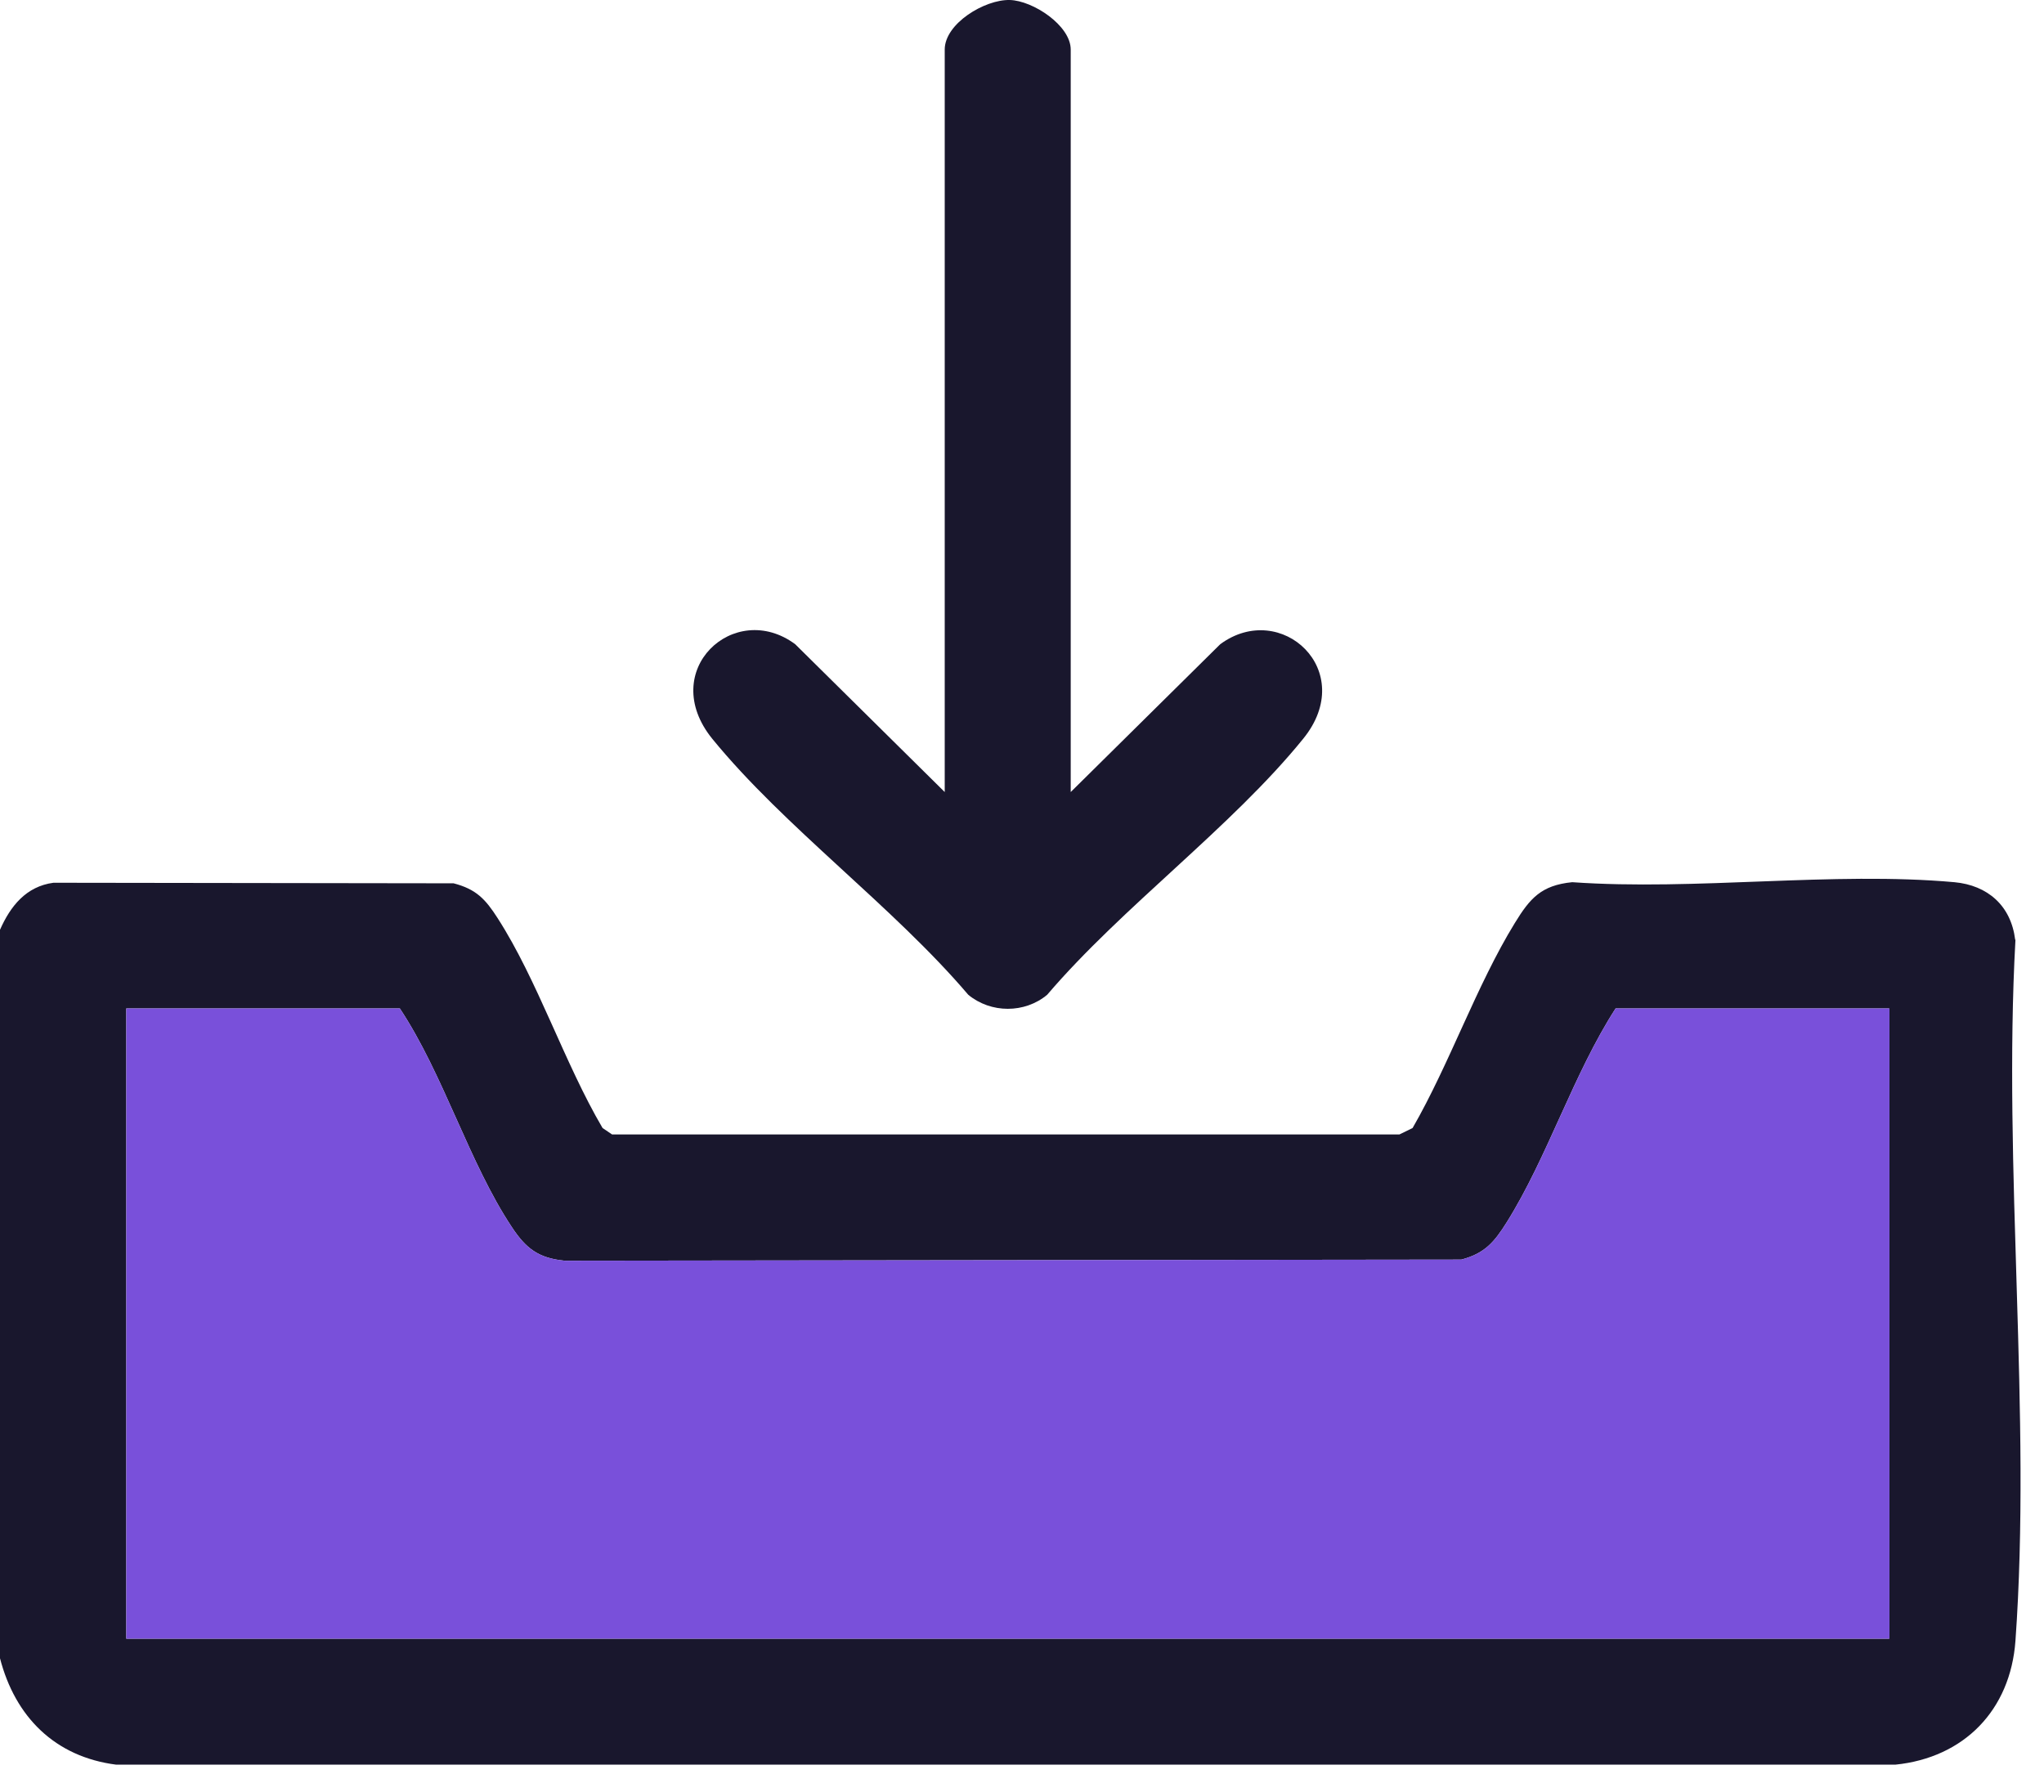
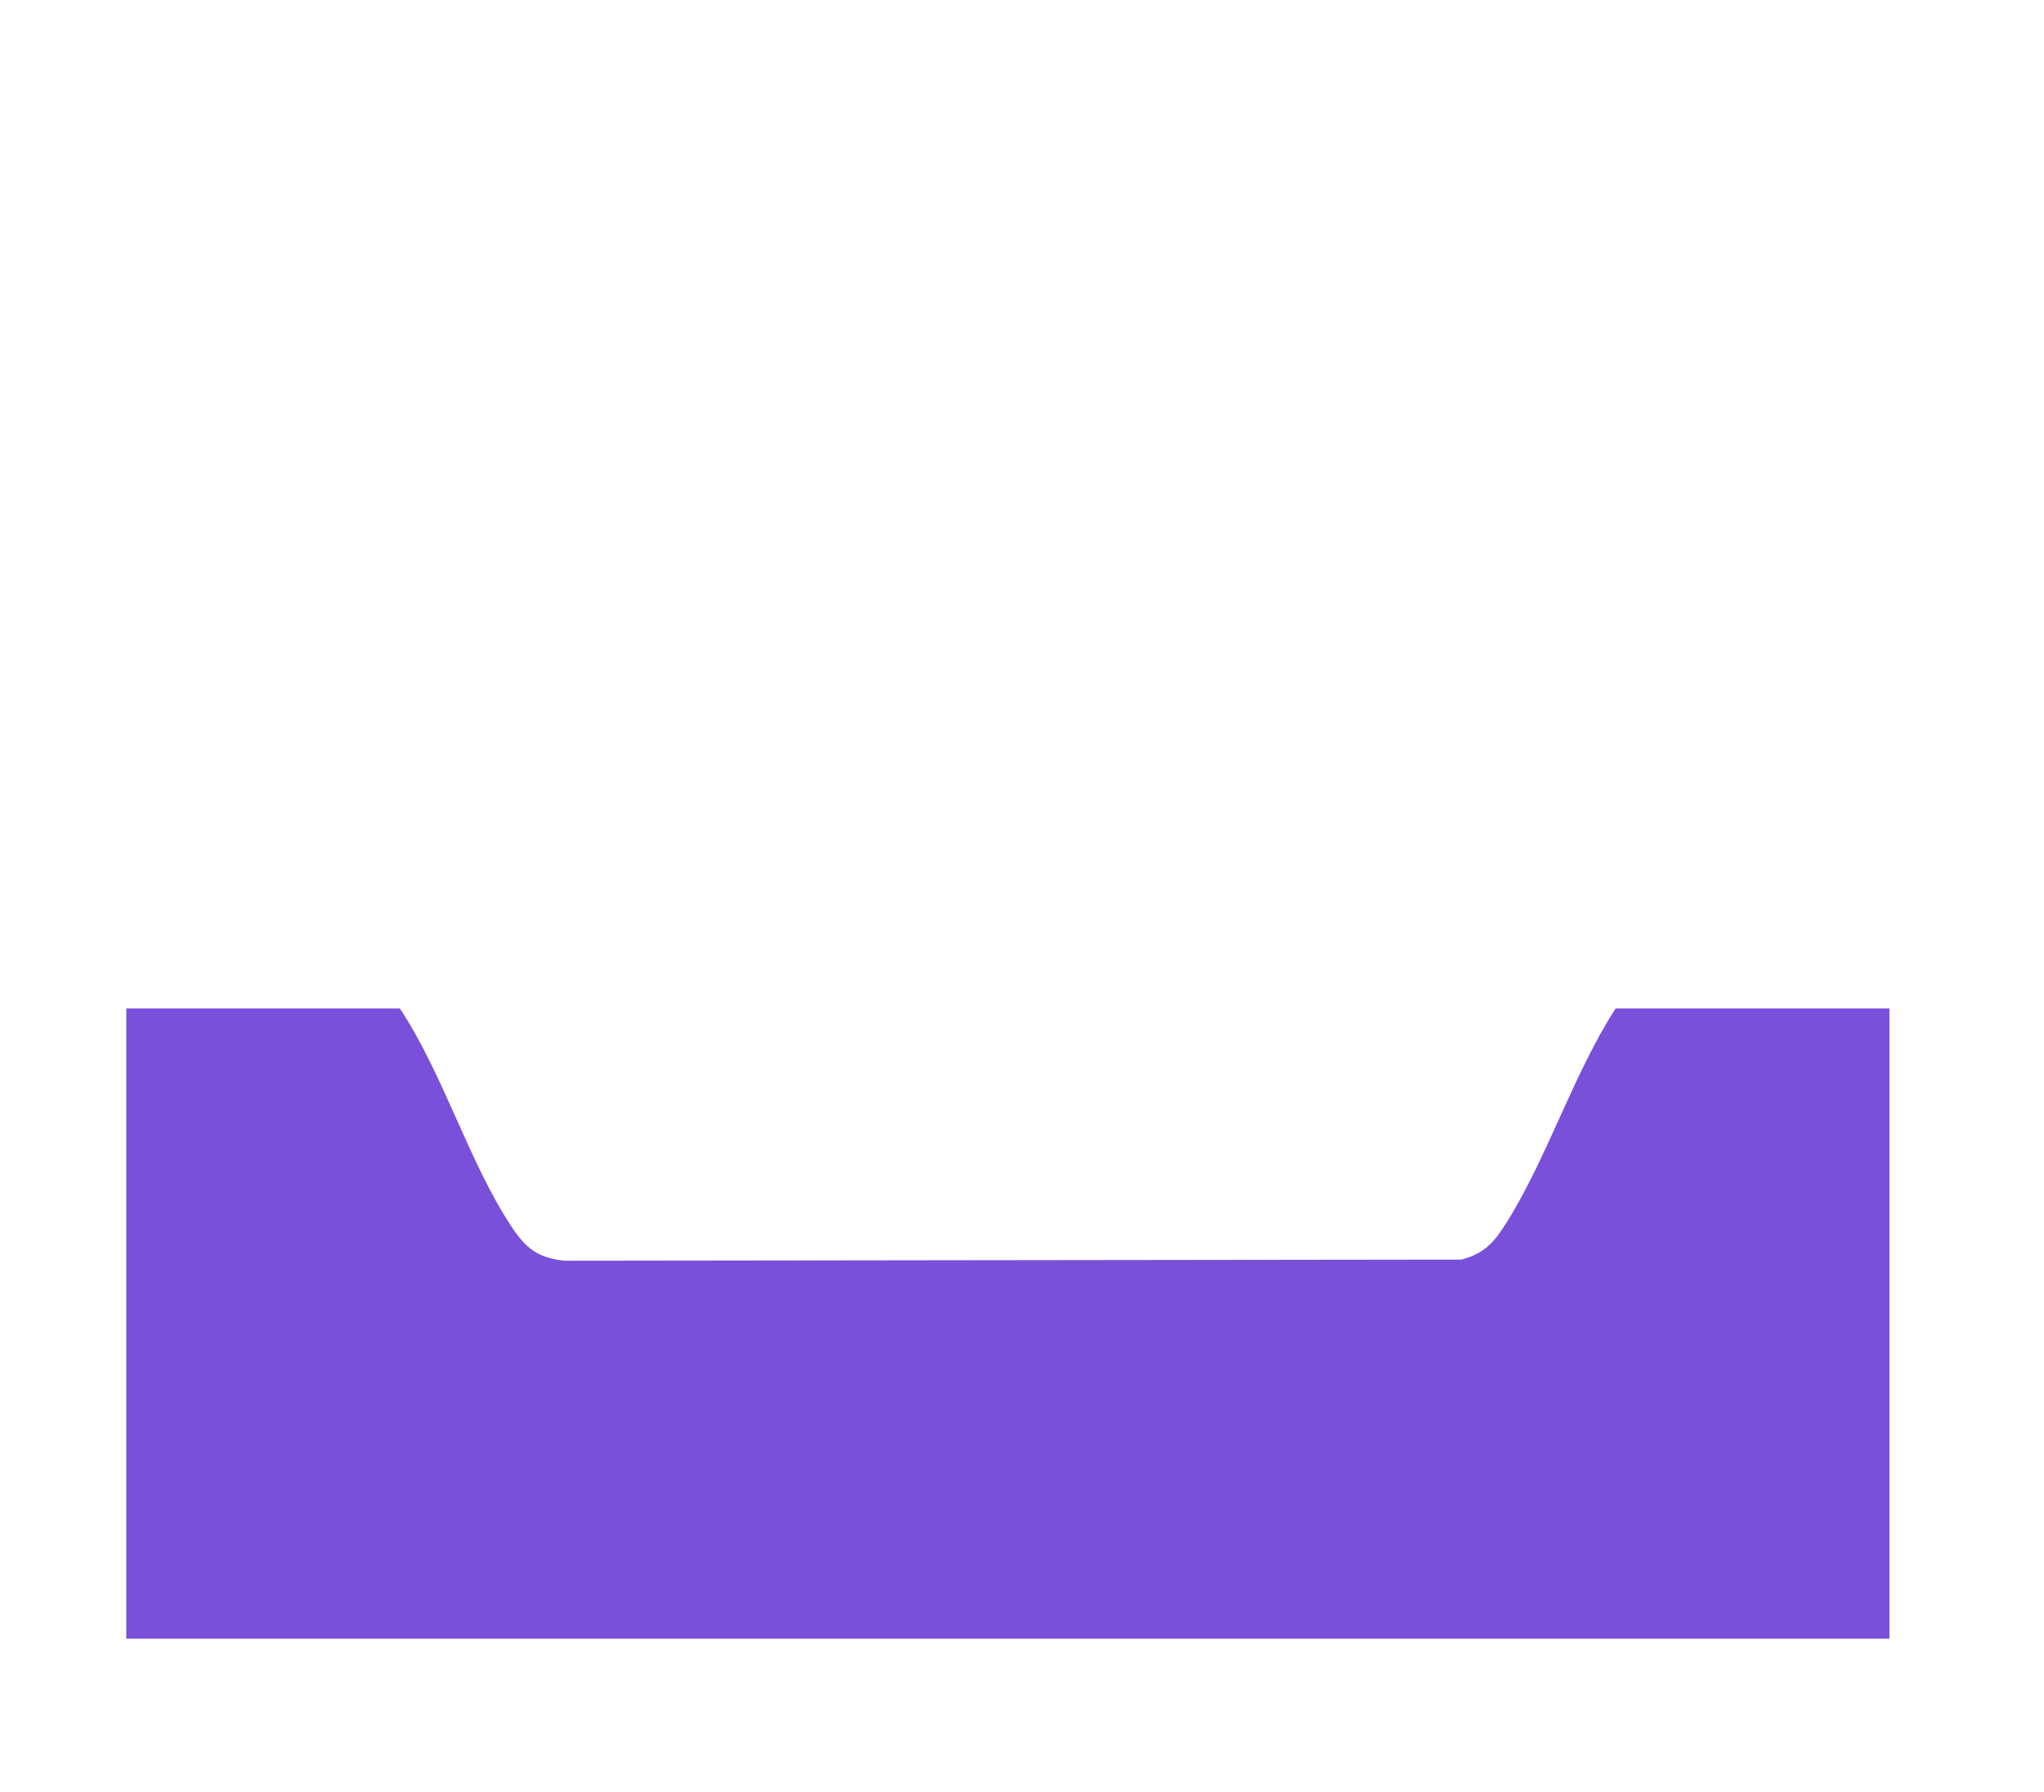
<svg xmlns="http://www.w3.org/2000/svg" width="73" height="64" viewBox="0 0 73 64" fill="none">
-   <path d="M71.97 33.56C71.82 32.35 70.99 31.62 69.8 31.51C65.46 31.12 60.56 31.82 56.15 31.51C55.04 31.62 54.64 32.09 54.1 32.97C52.73 35.2 51.77 38 50.45 40.29L49.98 40.52H21.86L21.52 40.29C20.16 37.98 19.2 35.01 17.77 32.79C17.34 32.12 17.01 31.76 16.2 31.55L1.91 31.53C0.93 31.66 0.37 32.37 0 33.21V59.23C0.54 61.32 1.96 62.75 4.15 63.03H67.69C70.15 62.78 71.8 61.08 71.98 58.61C72.56 50.52 71.53 41.73 71.98 33.57L71.97 33.56ZM67.48 58.53H4.51V36.02H14.28C15.84 38.37 16.75 41.53 18.28 43.83C18.78 44.59 19.23 44.94 20.17 45.03L52.19 44.99C53.03 44.77 53.37 44.36 53.81 43.66C55.27 41.33 56.19 38.36 57.7 36.02H67.47V58.53H67.48Z" fill="#19172D" />
-   <path d="M67.48 36.02V58.53H4.51V36.02H14.28C15.84 38.37 16.75 41.53 18.28 43.83C18.78 44.59 19.23 44.94 20.17 45.03L52.19 44.99C53.03 44.77 53.37 44.36 53.81 43.66C55.27 41.33 56.19 38.36 57.7 36.02H67.47H67.48Z" fill="#7950DA" />
-   <path d="M38.24 28.29L43.58 23.01C45.75 21.41 48.52 23.96 46.54 26.39C43.98 29.55 40.08 32.39 37.4 35.53C36.6 36.2 35.39 36.2 34.58 35.53C31.9 32.38 28.01 29.54 25.44 26.39C23.46 23.95 26.23 21.4 28.4 23.01L33.74 28.29V1.77C33.74 0.84 35.17 -0.02 36.06 0C36.89 0.02 38.24 0.91 38.24 1.77V28.29Z" fill="#19172D" />
+   <path d="M67.48 36.02V58.53H4.51V36.02H14.28C15.84 38.37 16.75 41.53 18.28 43.83C18.78 44.59 19.23 44.94 20.17 45.03L52.19 44.99C53.03 44.77 53.37 44.36 53.81 43.66C55.27 41.33 56.19 38.36 57.7 36.02H67.47H67.48" fill="#7950DA" />
</svg>